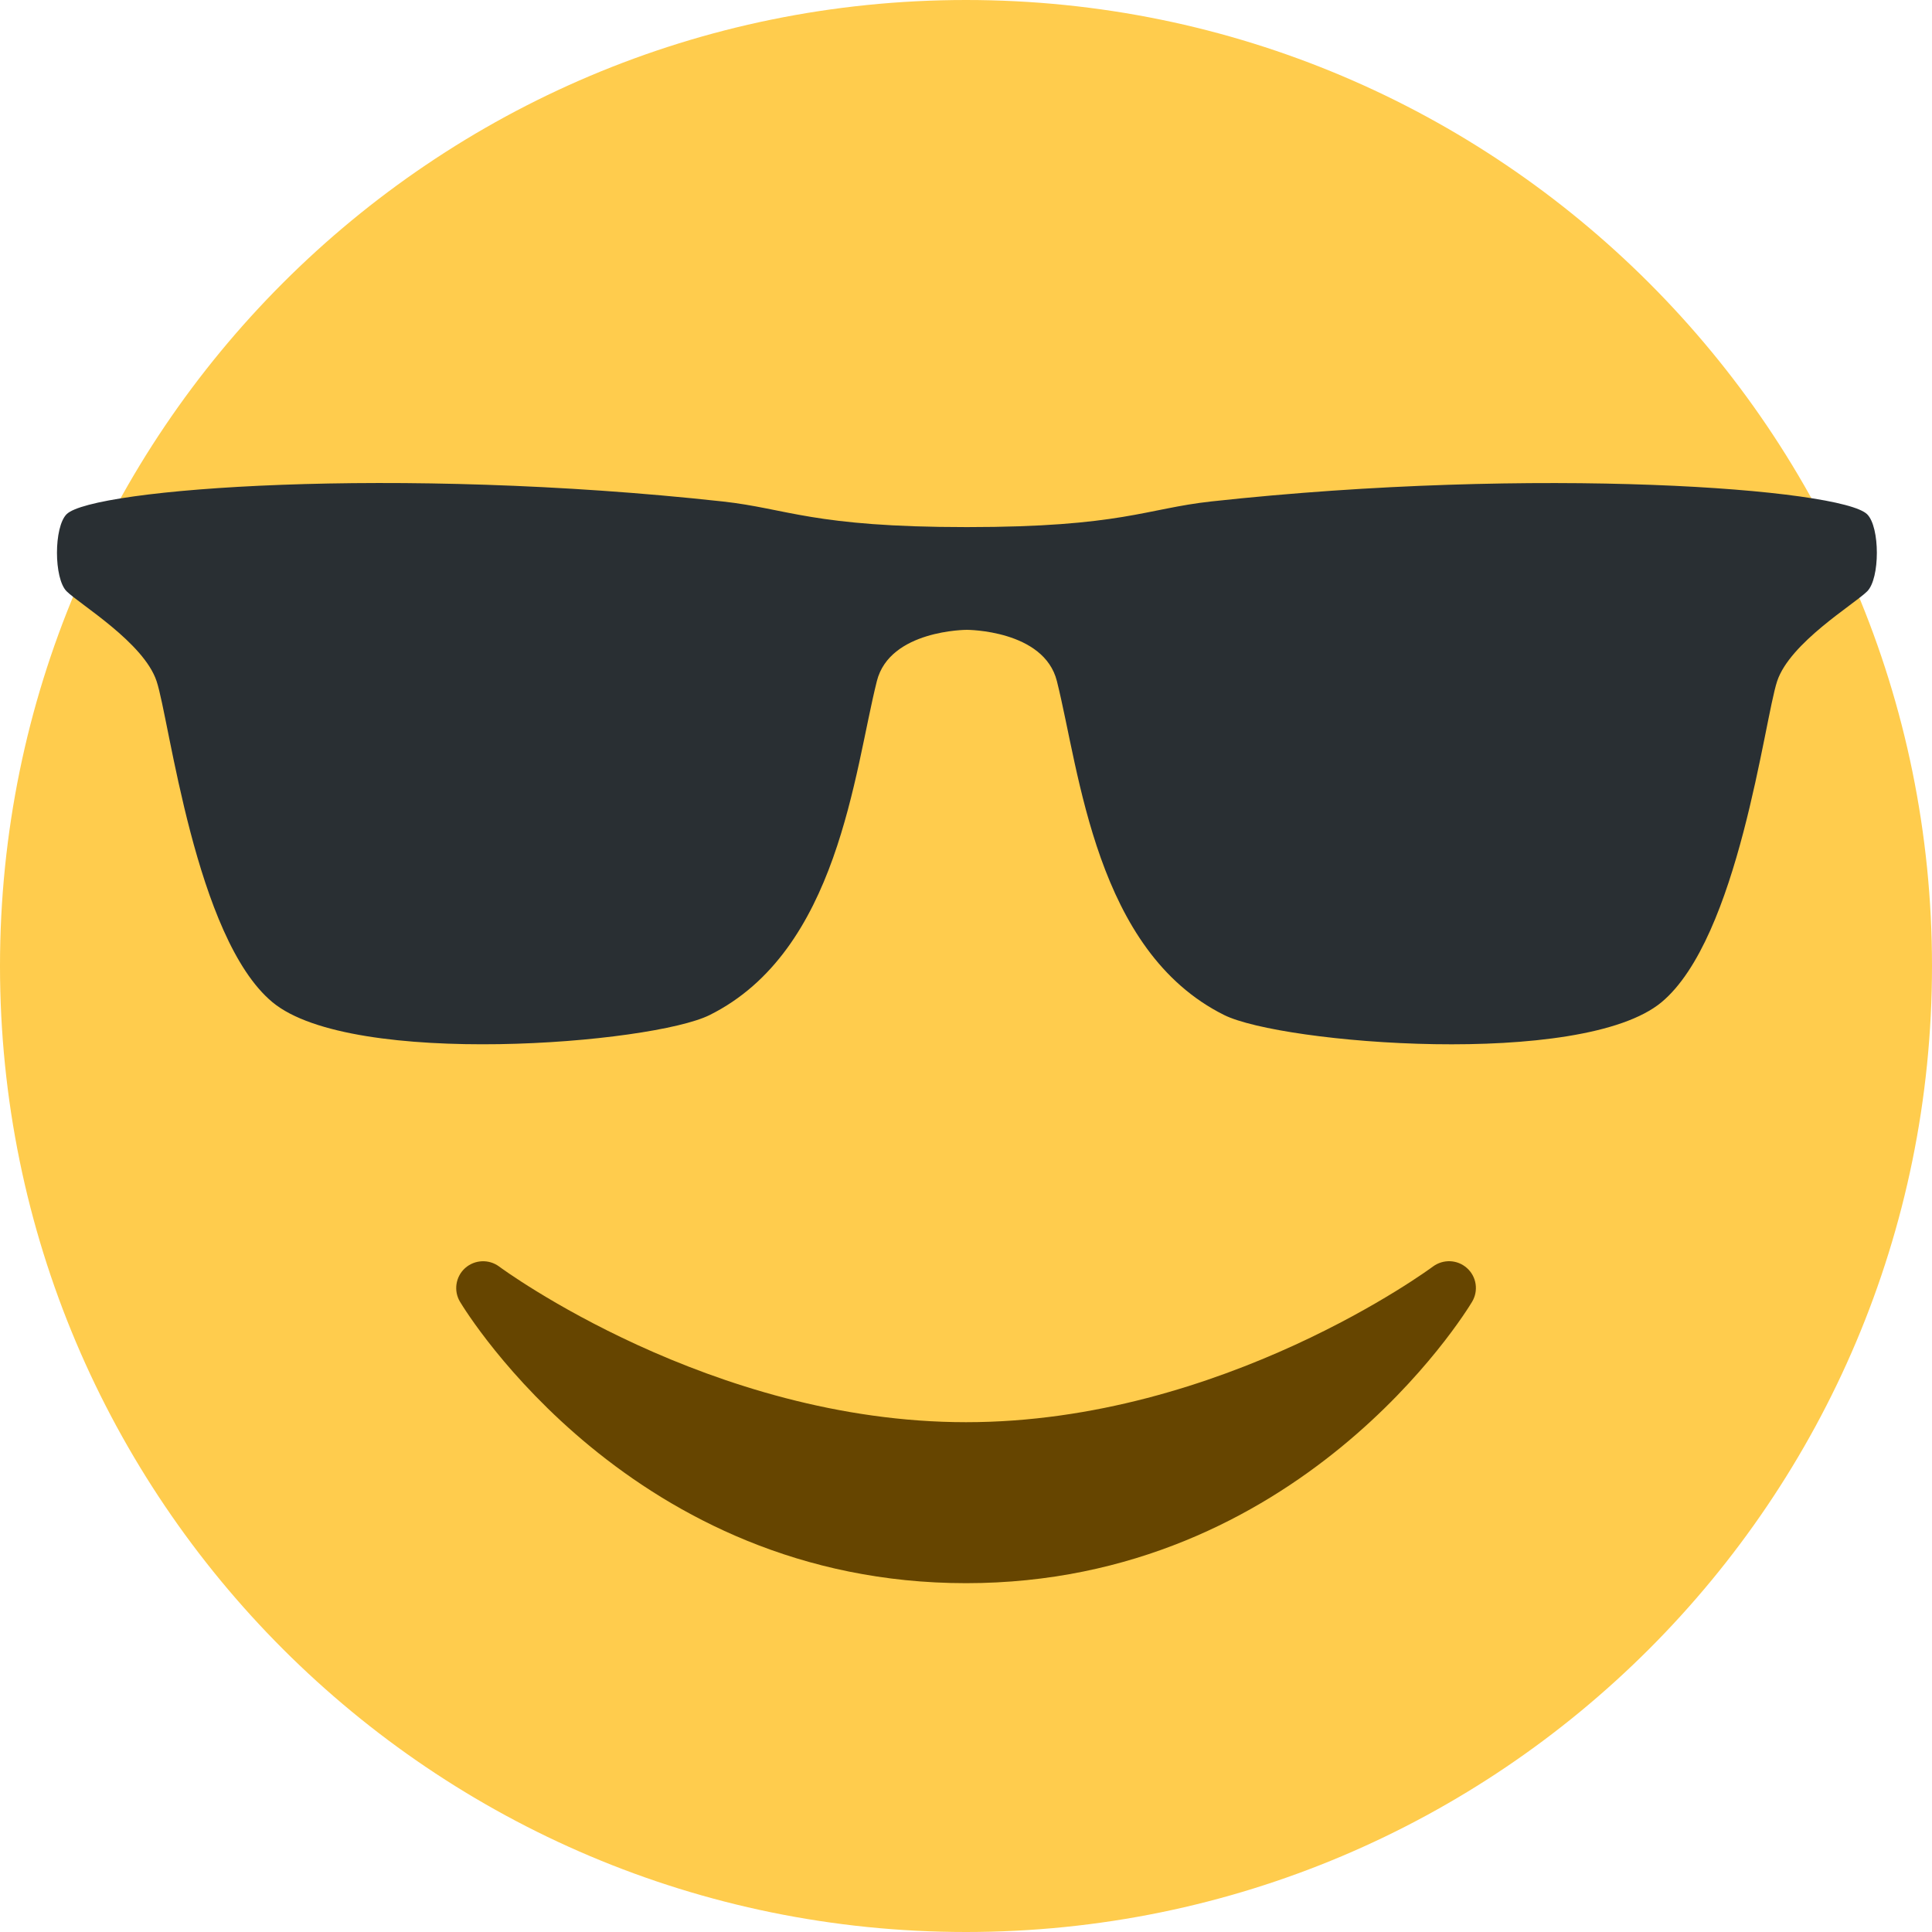
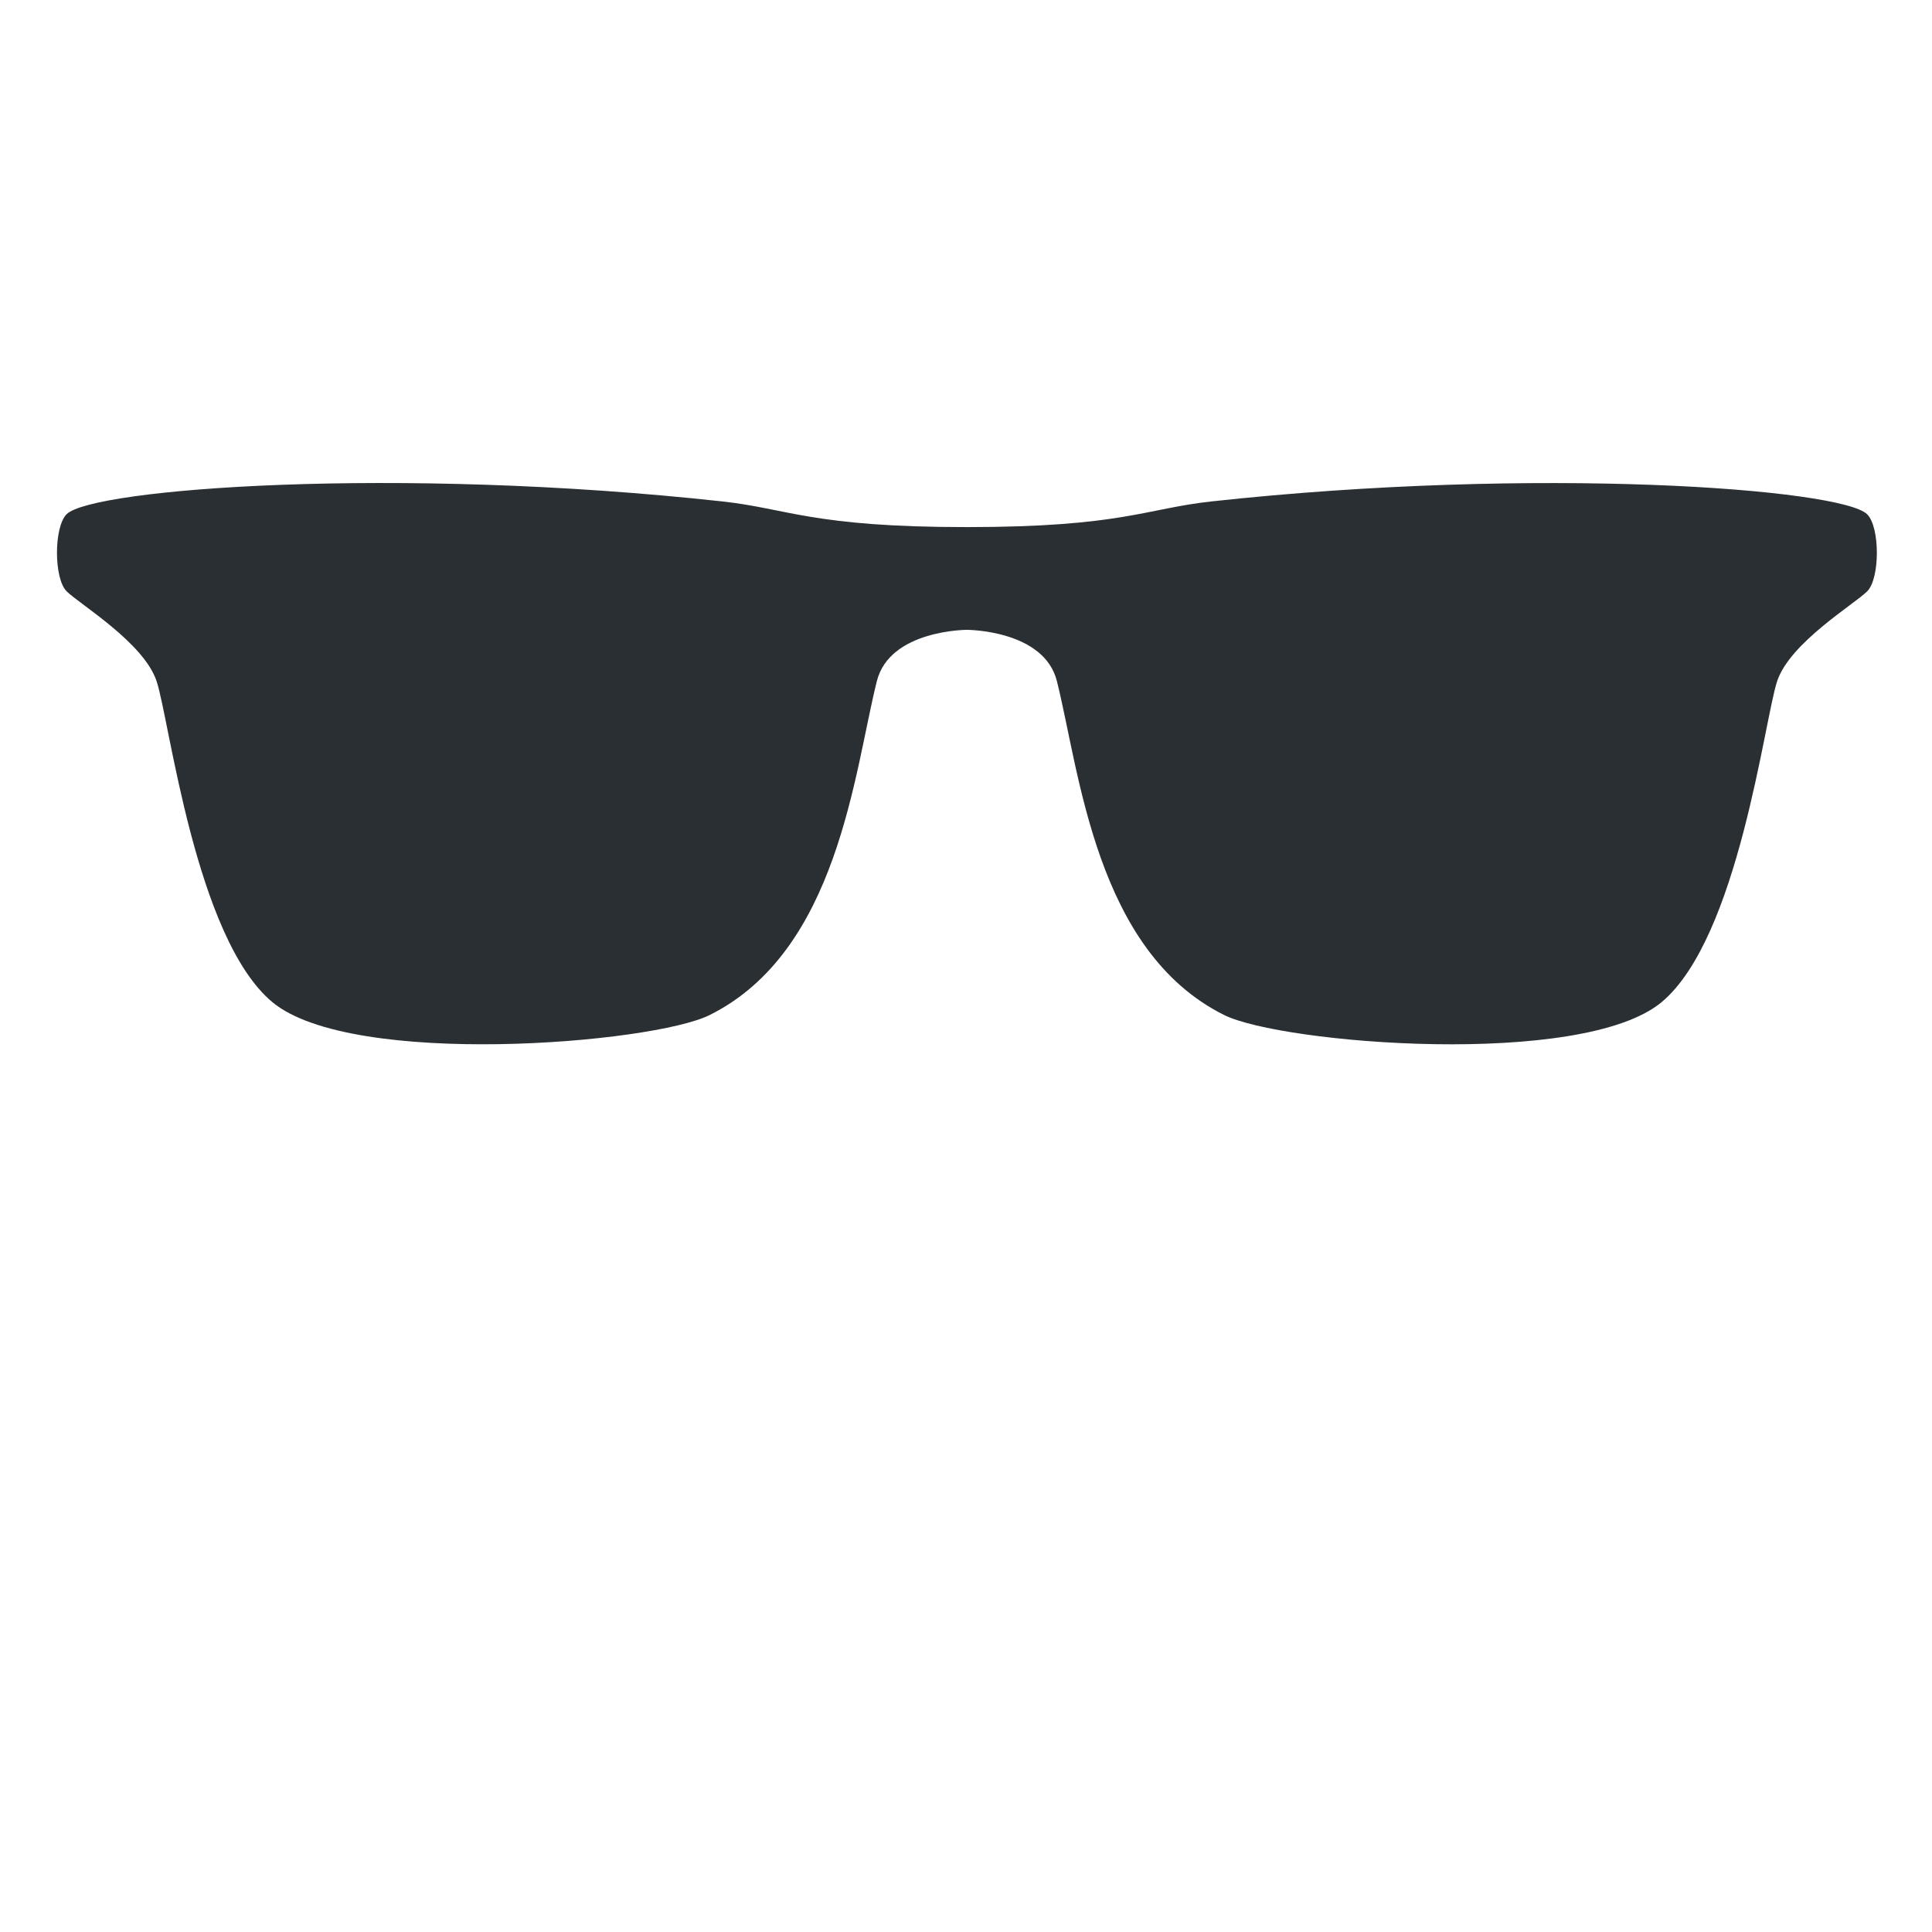
<svg xmlns="http://www.w3.org/2000/svg" viewBox="0 0 40 40" fill="none">
-   <path d="M40 20C40 31.046 31.046 40 20 40C8.954 40 0 31.046 0 20C0 8.954 8.954 0 20 0C31.046 0 40 8.954 40 20Z" fill="#FFCC4D" />
  <path fill-rule="evenodd" clip-rule="evenodd" d="M1.379 12.242C1.646 12.508 2.977 13.305 3.242 14.103C3.509 14.9 4.042 19.419 5.64 20.749C7.288 22.118 13.503 21.609 14.693 21.015C17.357 19.688 17.683 15.981 18.154 14.103C18.42 13.04 20.018 13.04 20.018 13.04C20.018 13.04 21.616 13.04 21.882 14.102C22.353 15.981 22.682 19.688 25.343 21.014C26.534 21.609 32.75 22.119 34.4 20.75C35.995 19.42 36.528 14.901 36.794 14.103C37.059 13.306 38.392 12.509 38.658 12.243C38.925 11.978 38.925 10.914 38.658 10.648C38.126 10.117 31.842 9.643 25.077 10.382C23.727 10.53 23.213 10.913 20.017 10.913C16.822 10.913 16.307 10.529 14.958 10.382C8.197 9.642 1.912 10.115 1.379 10.646C1.113 10.912 1.113 11.976 1.379 12.242Z" fill="#292F33" />
-   <path d="M30.373 26.255C30.175 26.076 29.88 26.065 29.668 26.222C29.624 26.255 25.31 29.445 20.001 29.445C14.705 29.445 10.377 26.255 10.334 26.222C10.122 26.065 9.827 26.078 9.629 26.255C9.432 26.432 9.388 26.726 9.524 26.952C9.668 27.191 13.099 32.778 20.001 32.778C26.903 32.778 30.335 27.191 30.478 26.952C30.614 26.725 30.571 26.432 30.373 26.255Z" fill="#664500" />
</svg>